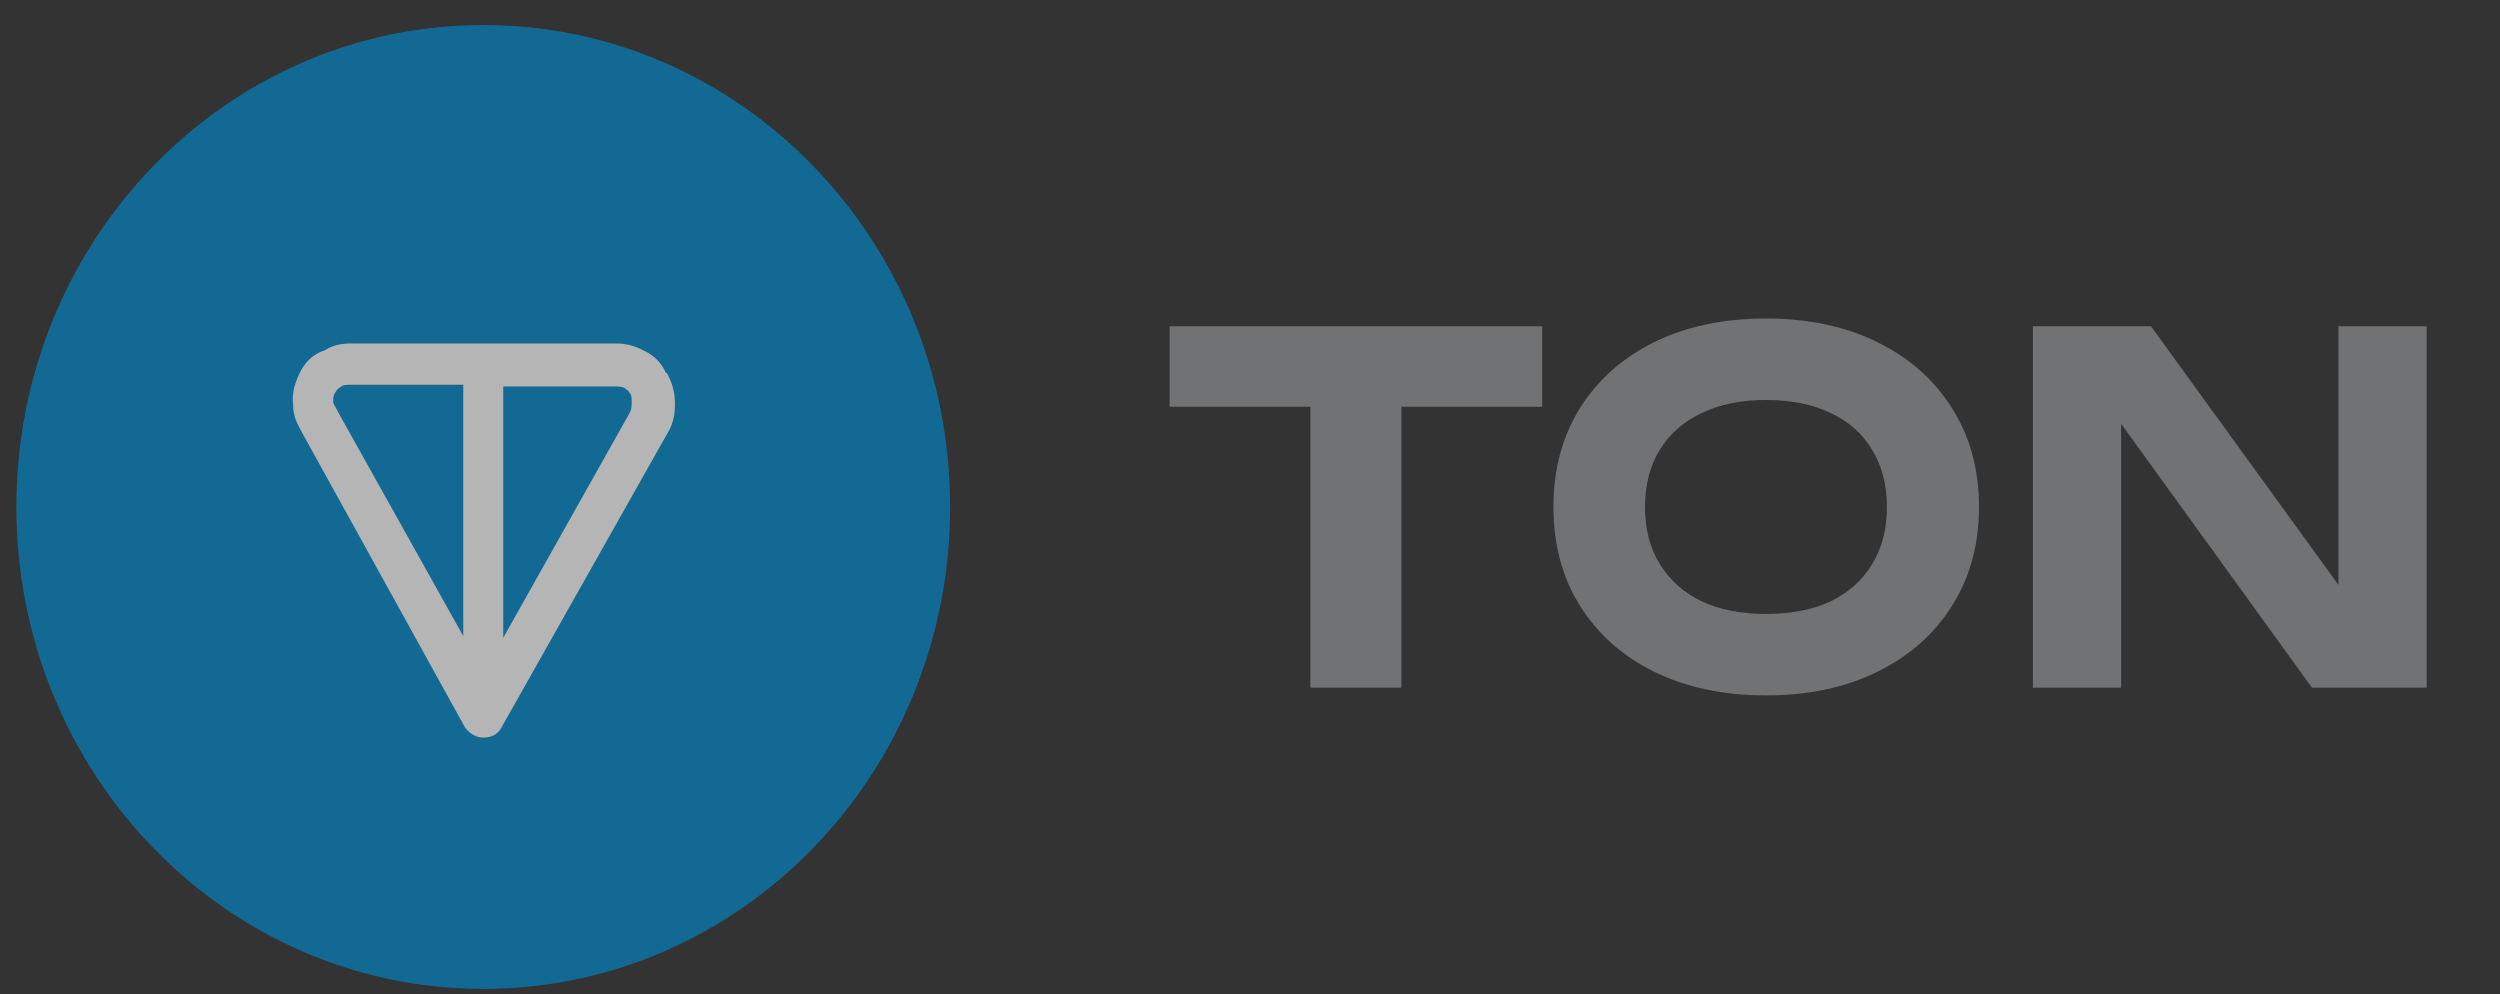
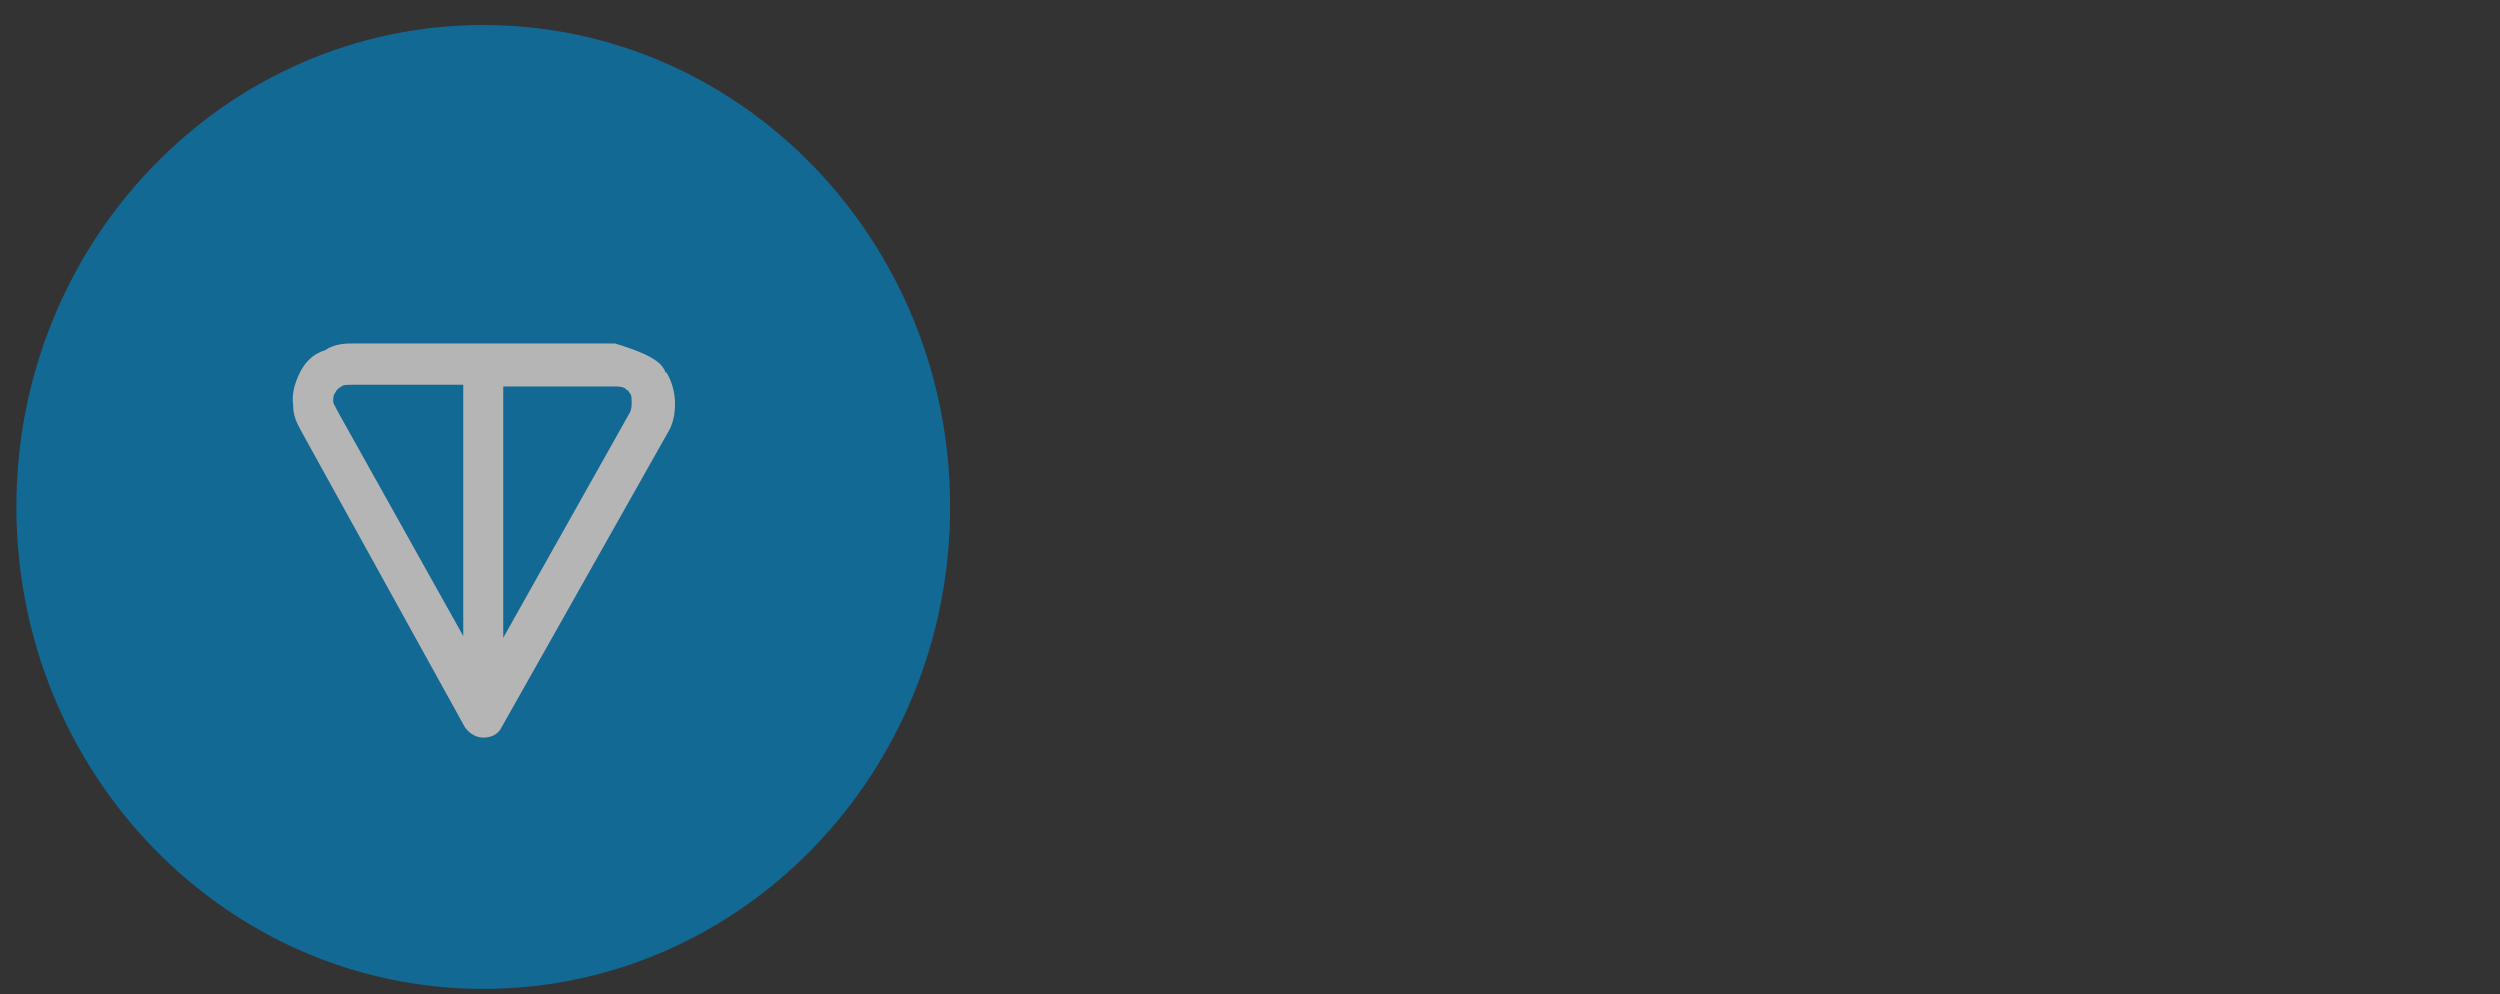
<svg xmlns="http://www.w3.org/2000/svg" width="83" height="33" viewBox="0 0 83 33" fill="none">
  <rect x="0" y="0" width="83" height="33" fill="#333333" stroke="none" />
  <g style="mix-blend-mode:luminosity" opacity="0.64" clip-path="url(#clip0_51_435)">
    <path d="M16.044 32.831C24.605 32.831 31.544 25.668 31.544 16.831C31.544 7.995 24.605 0.831 16.044 0.831C7.484 0.831 0.544 7.995 0.544 16.831C0.544 25.668 7.484 32.831 16.044 32.831Z" fill="#0088CC" />
-     <path fill-rule="evenodd" clip-rule="evenodd" d="M11.726 11.403H20.417C20.75 11.403 21.026 11.46 21.358 11.631C21.746 11.803 21.967 12.088 22.078 12.317C22.078 12.317 22.078 12.374 22.133 12.374C22.299 12.66 22.41 13.003 22.41 13.403C22.41 13.745 22.355 14.088 22.133 14.431L16.653 24.145C16.542 24.374 16.321 24.488 16.044 24.488C15.823 24.488 15.601 24.374 15.435 24.145L10.066 14.431C9.955 14.203 9.733 13.917 9.733 13.46C9.678 13.06 9.789 12.717 9.955 12.374C10.121 12.031 10.398 11.745 10.785 11.631C11.117 11.403 11.505 11.403 11.726 11.403ZM15.38 12.774H11.726C11.505 12.774 11.394 12.774 11.339 12.831C11.228 12.888 11.173 12.945 11.117 13.06C11.062 13.117 11.062 13.231 11.062 13.345C11.062 13.403 11.117 13.46 11.228 13.688L15.38 21.117V12.774ZM16.708 12.774V21.174L20.916 13.688C20.971 13.574 20.971 13.46 20.971 13.345C20.971 13.231 20.971 13.117 20.916 13.06C20.86 13.003 20.86 12.945 20.805 12.945L20.75 12.888C20.639 12.831 20.528 12.831 20.362 12.831H16.708V12.774Z" fill="white" />
+     <path fill-rule="evenodd" clip-rule="evenodd" d="M11.726 11.403H20.417C21.746 11.803 21.967 12.088 22.078 12.317C22.078 12.317 22.078 12.374 22.133 12.374C22.299 12.66 22.41 13.003 22.41 13.403C22.41 13.745 22.355 14.088 22.133 14.431L16.653 24.145C16.542 24.374 16.321 24.488 16.044 24.488C15.823 24.488 15.601 24.374 15.435 24.145L10.066 14.431C9.955 14.203 9.733 13.917 9.733 13.46C9.678 13.06 9.789 12.717 9.955 12.374C10.121 12.031 10.398 11.745 10.785 11.631C11.117 11.403 11.505 11.403 11.726 11.403ZM15.38 12.774H11.726C11.505 12.774 11.394 12.774 11.339 12.831C11.228 12.888 11.173 12.945 11.117 13.06C11.062 13.117 11.062 13.231 11.062 13.345C11.062 13.403 11.117 13.46 11.228 13.688L15.38 21.117V12.774ZM16.708 12.774V21.174L20.916 13.688C20.971 13.574 20.971 13.46 20.971 13.345C20.971 13.231 20.971 13.117 20.916 13.06C20.86 13.003 20.86 12.945 20.805 12.945L20.75 12.888C20.639 12.831 20.528 12.831 20.362 12.831H16.708V12.774Z" fill="white" />
  </g>
-   <path d="M43.504 12.159H46.528V22.831H43.504V12.159ZM38.832 10.831H51.2V13.503H38.832V10.831ZM58.63 23.087C57.222 23.087 55.985 22.826 54.918 22.303C53.862 21.781 53.041 21.05 52.454 20.111C51.868 19.173 51.574 18.079 51.574 16.831C51.574 15.583 51.868 14.49 52.454 13.551C53.041 12.613 53.862 11.882 54.918 11.359C55.985 10.837 57.222 10.575 58.63 10.575C60.038 10.575 61.27 10.837 62.326 11.359C63.393 11.882 64.22 12.613 64.806 13.551C65.404 14.49 65.702 15.583 65.702 16.831C65.702 18.079 65.404 19.173 64.806 20.111C64.22 21.05 63.393 21.781 62.326 22.303C61.27 22.826 60.038 23.087 58.63 23.087ZM58.63 20.383C59.462 20.383 60.177 20.245 60.774 19.967C61.372 19.679 61.83 19.269 62.15 18.735C62.481 18.202 62.646 17.567 62.646 16.831C62.646 16.095 62.481 15.461 62.15 14.927C61.83 14.394 61.372 13.989 60.774 13.711C60.177 13.423 59.462 13.279 58.63 13.279C57.809 13.279 57.1 13.423 56.502 13.711C55.905 13.989 55.441 14.394 55.11 14.927C54.78 15.461 54.614 16.095 54.614 16.831C54.614 17.567 54.78 18.202 55.11 18.735C55.441 19.269 55.905 19.679 56.502 19.967C57.1 20.245 57.809 20.383 58.63 20.383ZM78.613 20.767L77.637 20.943V10.831H80.565V22.831H76.757L69.445 12.719L70.421 12.543V22.831H67.493V10.831H71.413L78.613 20.767Z" fill="#717274" />
  <defs>
    <clipPath id="clip0_51_435">
      <rect width="31" height="32" fill="white" transform="translate(0.544 0.831)" />
    </clipPath>
  </defs>
</svg>